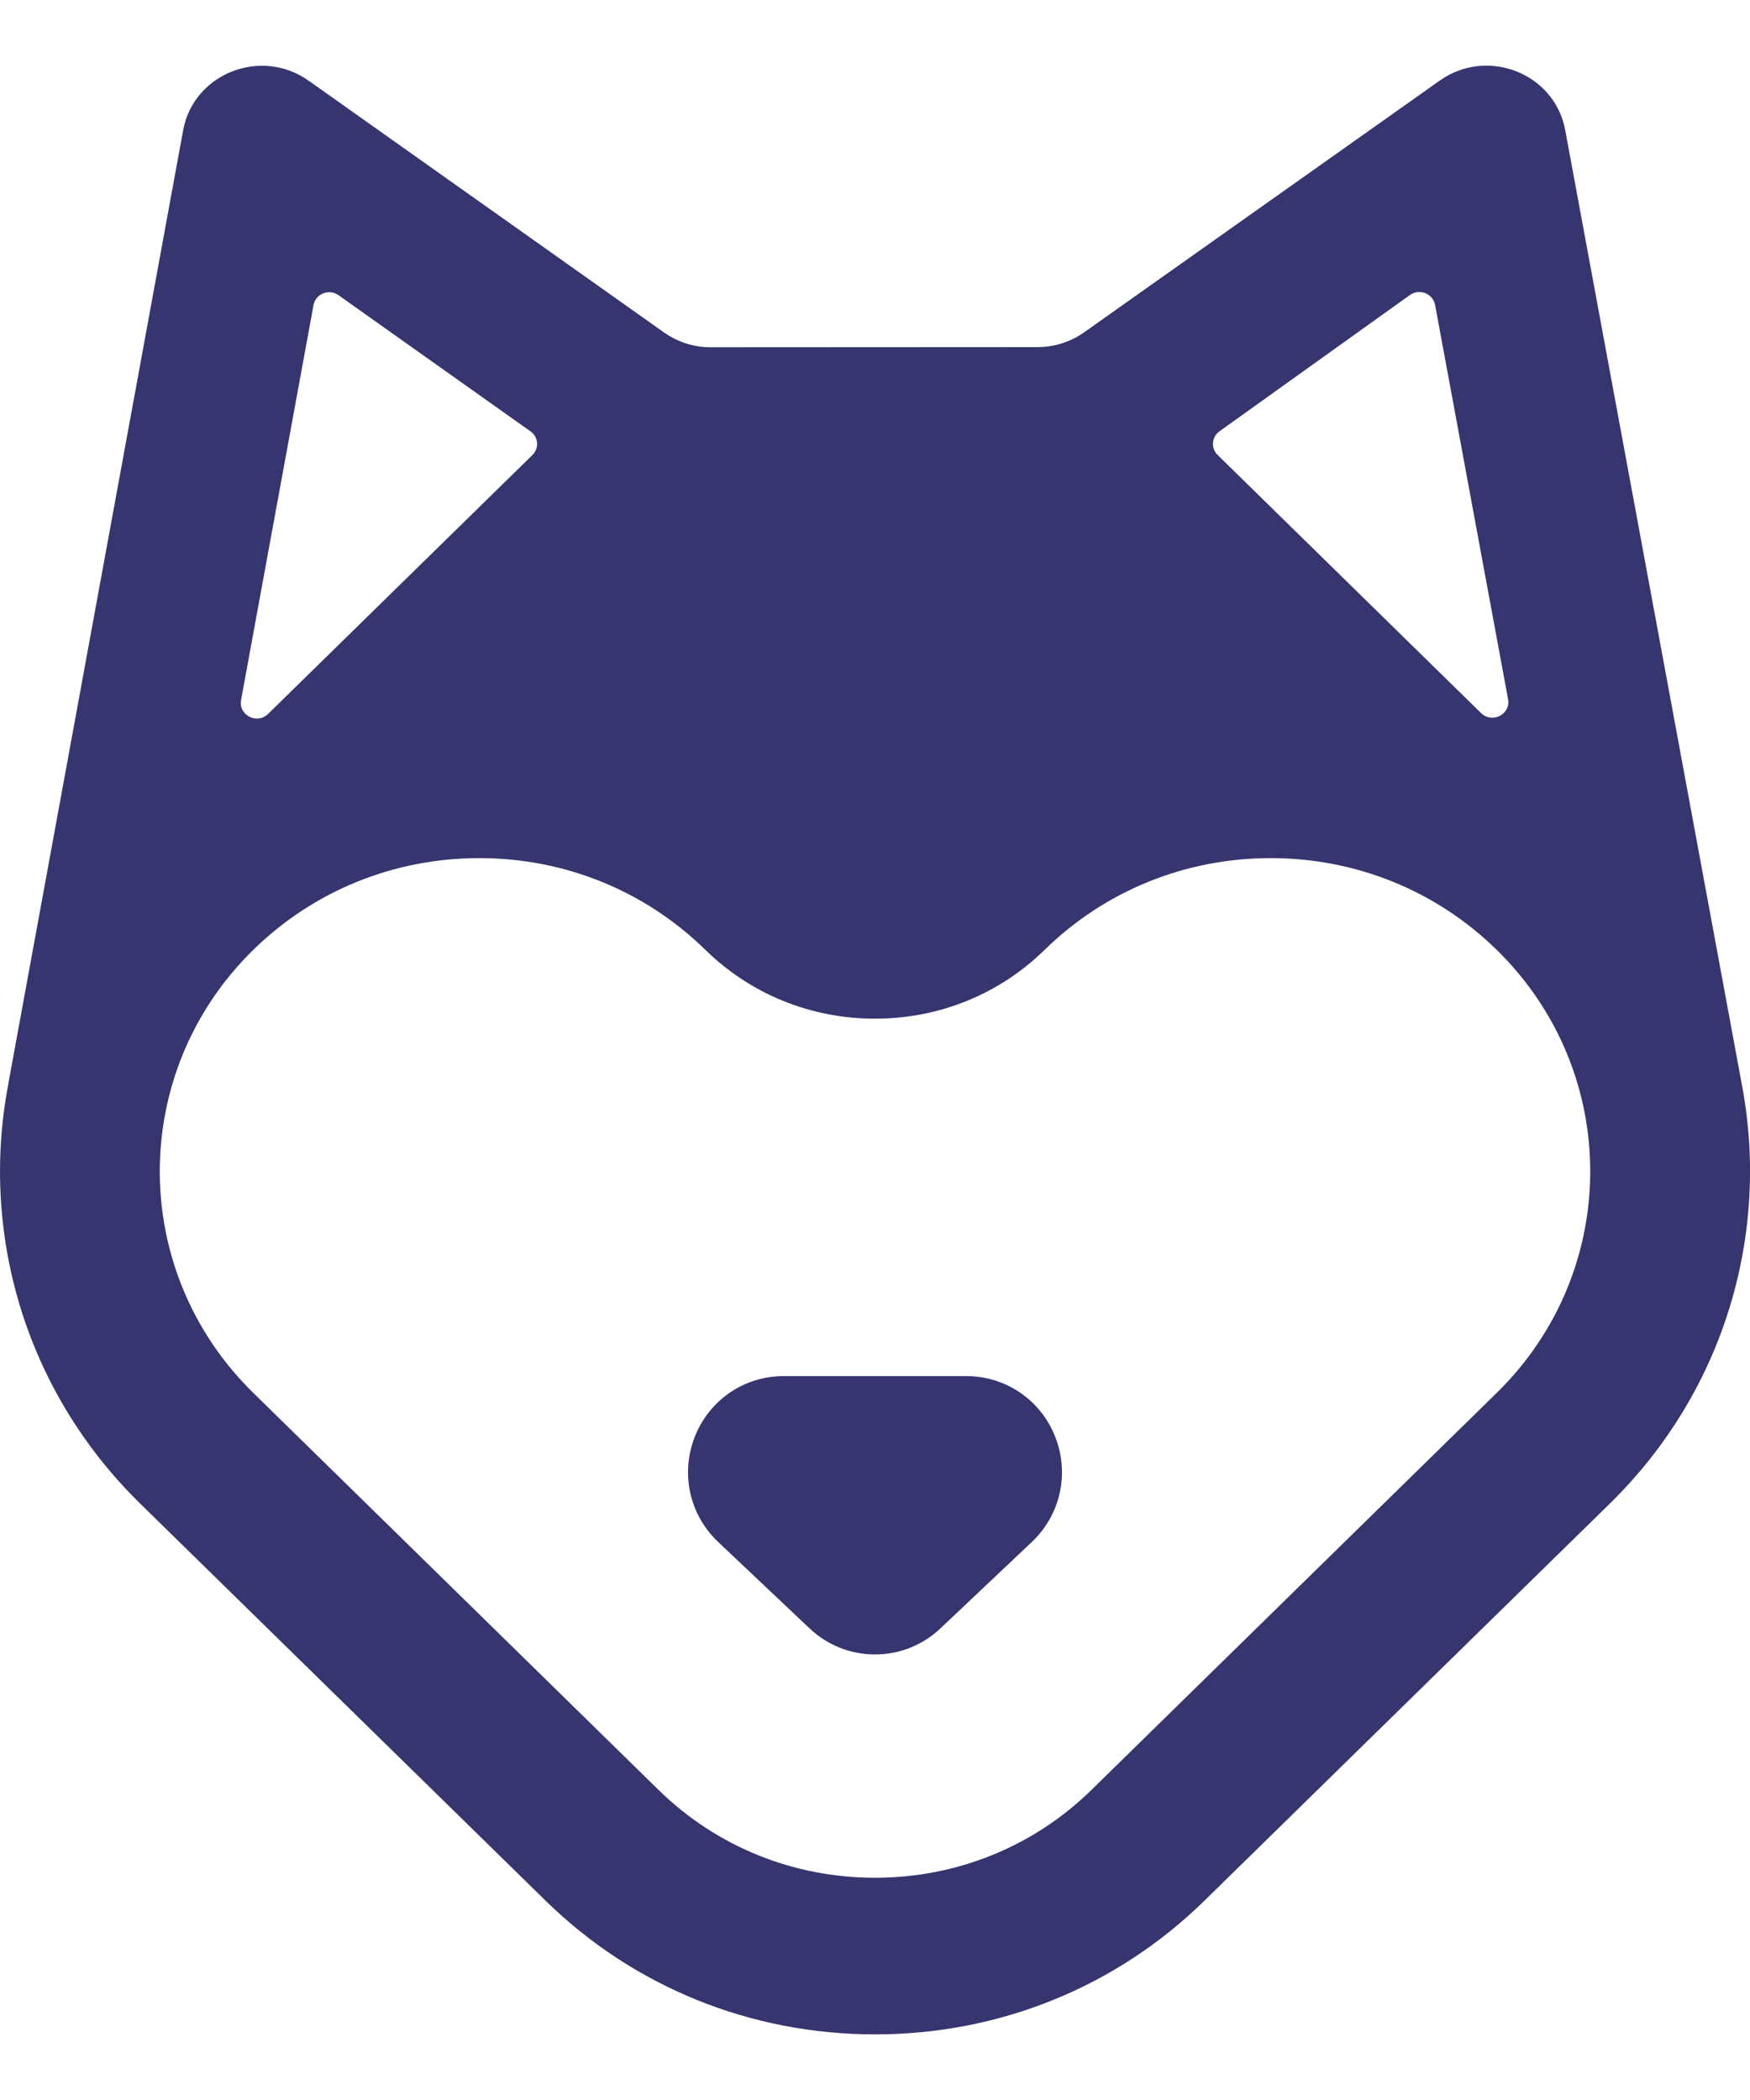
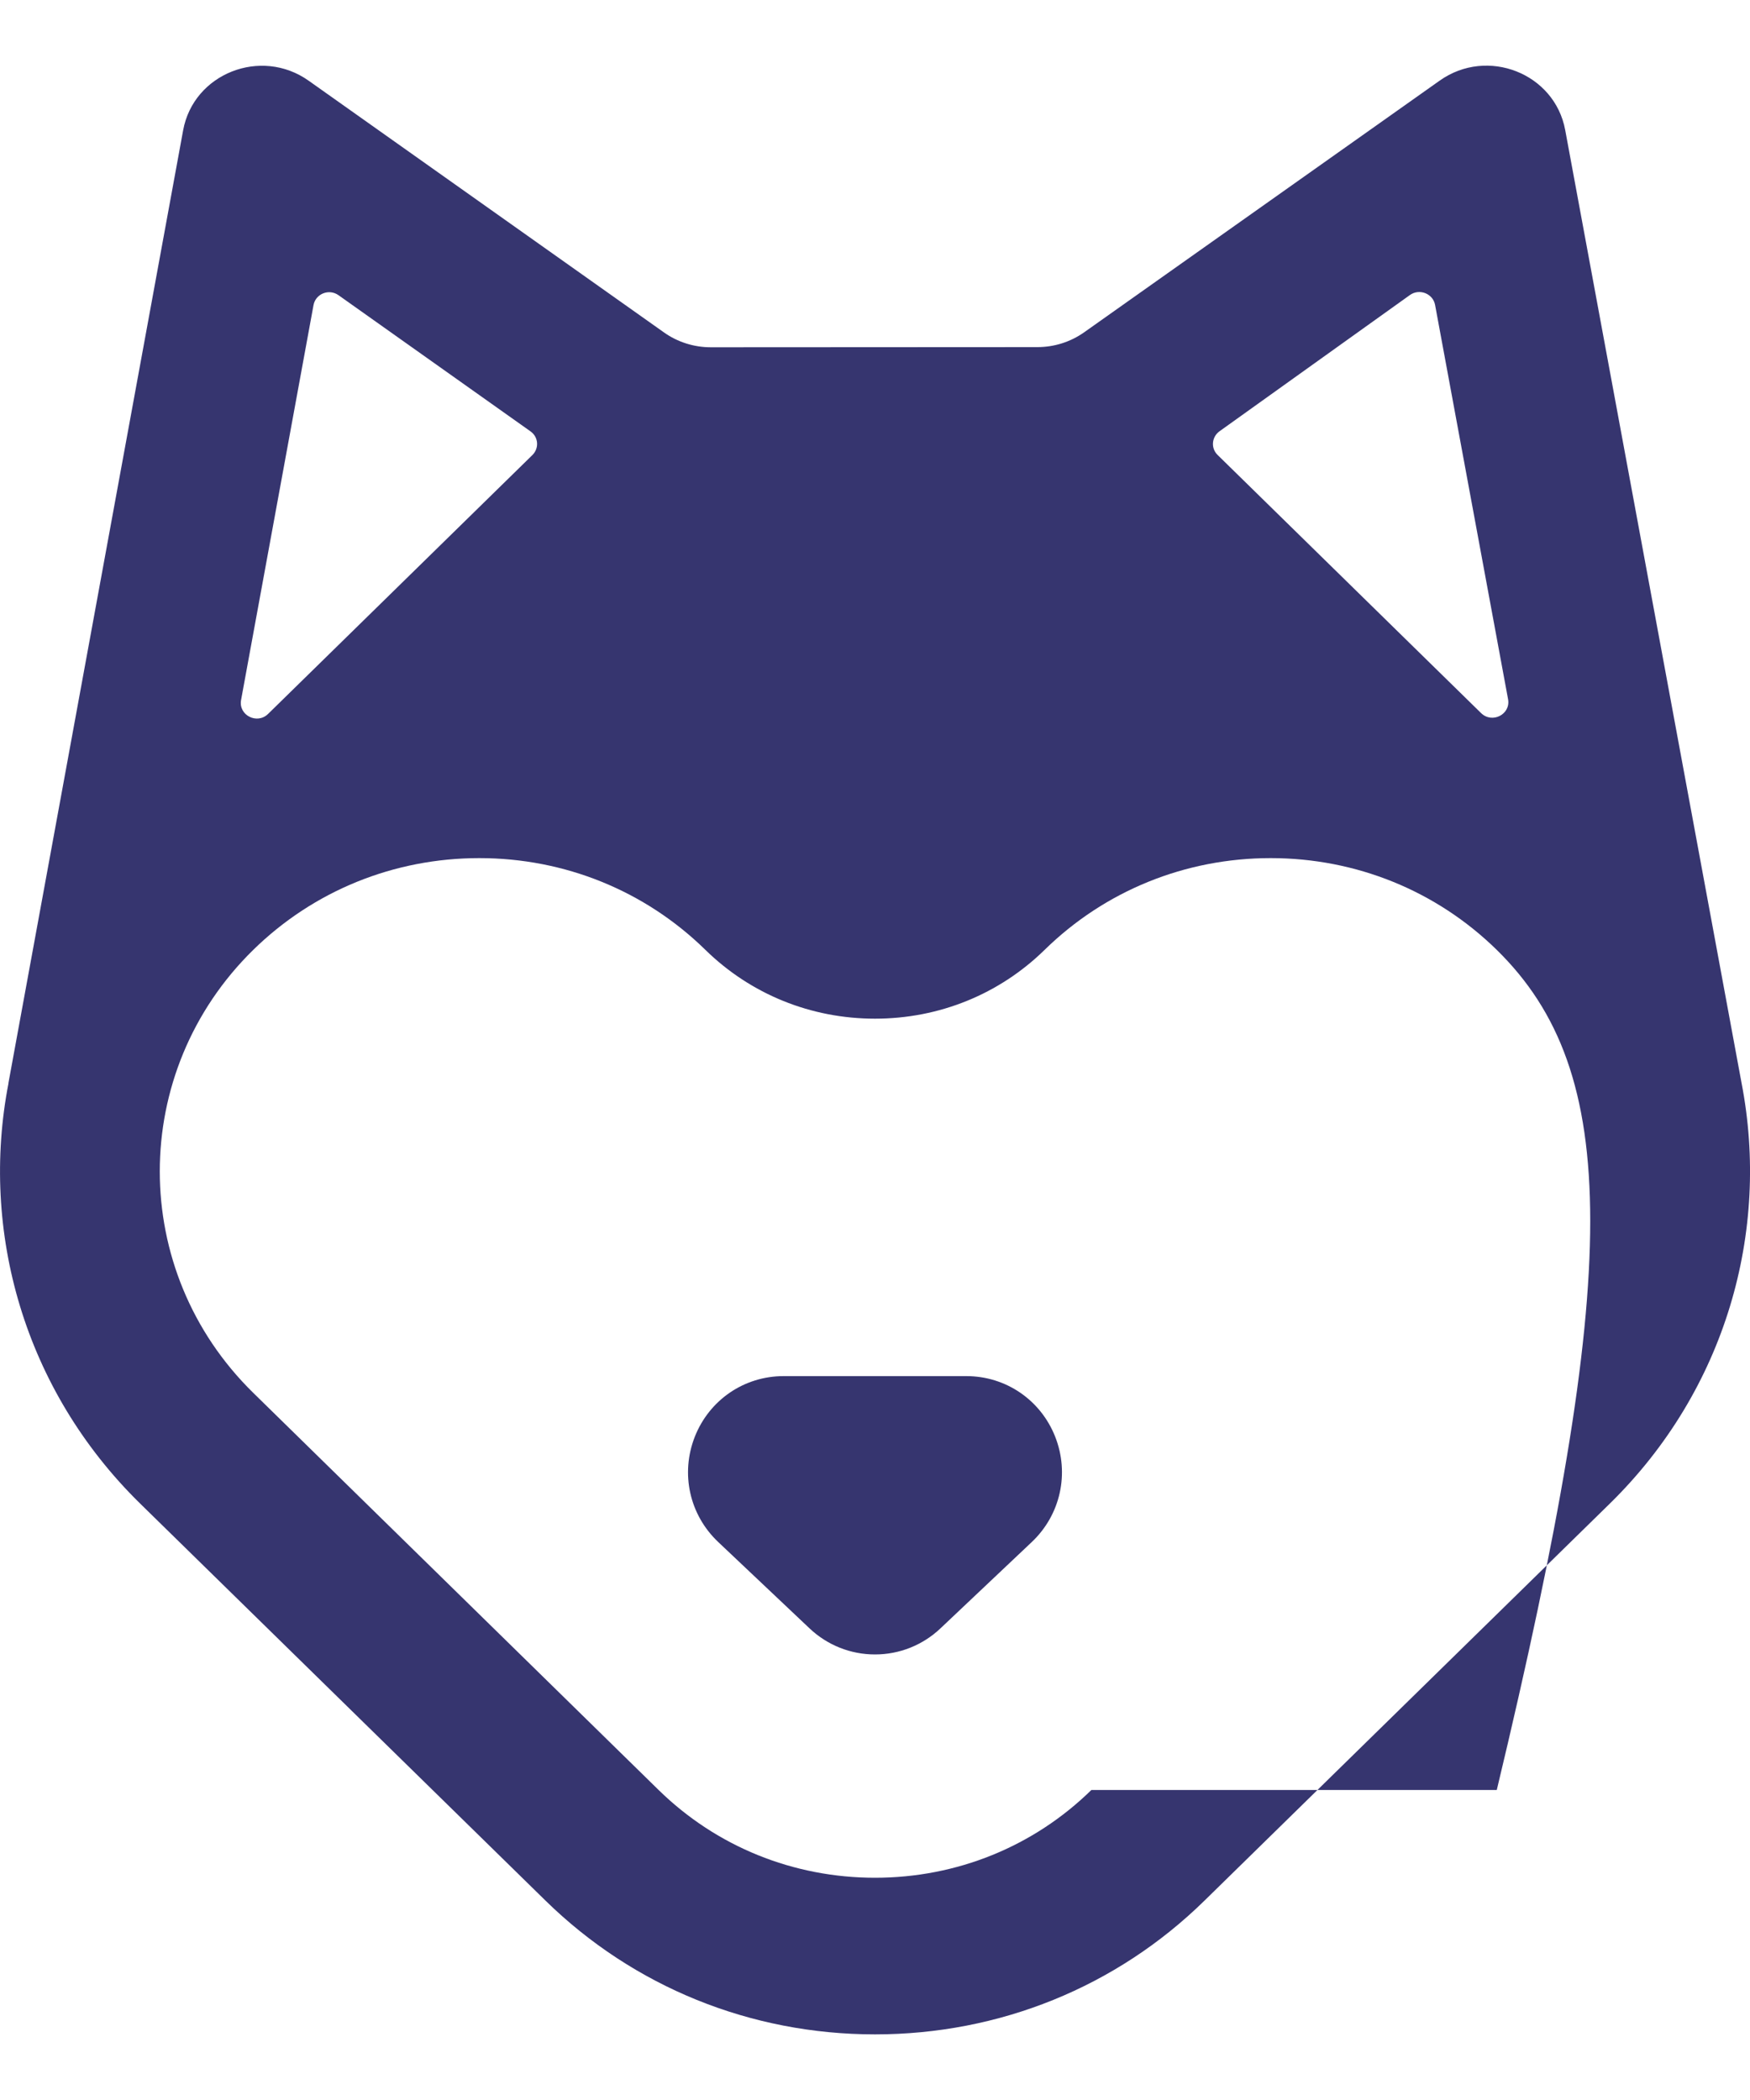
<svg xmlns="http://www.w3.org/2000/svg" width="20" height="24" viewBox="0 0 20 24" fill="none">
-   <path fill-rule="evenodd" clip-rule="evenodd" d="M19.904 12.38L19.904 12.38C20.23 14.068 19.728 15.88 18.398 17.184L13.765 21.722C12.759 22.708 11.422 23.25 10 23.25C8.578 23.25 7.241 22.707 6.235 21.722L1.602 17.184C0.272 15.88 -0.23 14.068 0.097 12.38L0.096 12.38L2.093 1.489C2.212 0.84 2.982 0.536 3.527 0.922L7.588 3.799C7.744 3.91 7.932 3.969 8.124 3.969L11.856 3.967C12.048 3.967 12.234 3.908 12.39 3.798C13.294 3.158 16.454 0.921 16.454 0.921C16.999 0.535 17.768 0.838 17.888 1.486L19.904 12.38ZM17.235 7.991L16.401 3.485C16.377 3.355 16.222 3.294 16.113 3.372L13.937 4.929C13.847 4.994 13.836 5.123 13.916 5.2L16.926 8.149C17.053 8.274 17.267 8.164 17.235 7.991ZM3.869 3.374C3.76 3.296 3.607 3.357 3.583 3.487L2.755 8.001C2.724 8.174 2.938 8.283 3.064 8.159L6.084 5.201C6.164 5.123 6.154 4.994 6.063 4.93C5.61 4.608 4.386 3.74 3.869 3.374ZM12.473 20.457L17.106 15.918H17.106C18.53 14.523 18.53 12.252 17.106 10.856C16.416 10.18 15.498 9.807 14.522 9.807C13.546 9.807 12.628 10.18 11.938 10.856C11.42 11.363 10.732 11.642 10 11.642C9.268 11.642 8.58 11.363 8.062 10.856C7.372 10.18 6.454 9.807 5.478 9.807C4.502 9.807 3.584 10.18 2.894 10.856C1.47 12.252 1.47 14.523 2.894 15.918L7.527 20.457C8.188 21.104 9.066 21.46 10 21.46C10.934 21.46 11.812 21.104 12.473 20.457ZM8.955 15.727H11.044C11.495 15.727 11.893 15.999 12.059 16.419C12.225 16.84 12.12 17.312 11.793 17.622L10.748 18.61C10.545 18.802 10.279 18.908 10 18.908C9.721 18.908 9.455 18.802 9.252 18.61L8.207 17.622C7.879 17.311 7.775 16.84 7.941 16.419C8.107 15.999 8.505 15.727 8.955 15.727Z" fill="#36356F" />
+   <path fill-rule="evenodd" clip-rule="evenodd" d="M19.904 12.38L19.904 12.38C20.23 14.068 19.728 15.88 18.398 17.184L13.765 21.722C12.759 22.708 11.422 23.25 10 23.25C8.578 23.25 7.241 22.707 6.235 21.722L1.602 17.184C0.272 15.88 -0.23 14.068 0.097 12.38L0.096 12.38L2.093 1.489C2.212 0.84 2.982 0.536 3.527 0.922L7.588 3.799C7.744 3.91 7.932 3.969 8.124 3.969L11.856 3.967C12.048 3.967 12.234 3.908 12.39 3.798C13.294 3.158 16.454 0.921 16.454 0.921C16.999 0.535 17.768 0.838 17.888 1.486L19.904 12.38ZM17.235 7.991L16.401 3.485C16.377 3.355 16.222 3.294 16.113 3.372L13.937 4.929C13.847 4.994 13.836 5.123 13.916 5.2L16.926 8.149C17.053 8.274 17.267 8.164 17.235 7.991ZM3.869 3.374C3.76 3.296 3.607 3.357 3.583 3.487L2.755 8.001C2.724 8.174 2.938 8.283 3.064 8.159L6.084 5.201C6.164 5.123 6.154 4.994 6.063 4.93C5.61 4.608 4.386 3.74 3.869 3.374ZM12.473 20.457H17.106C18.53 14.523 18.53 12.252 17.106 10.856C16.416 10.18 15.498 9.807 14.522 9.807C13.546 9.807 12.628 10.18 11.938 10.856C11.42 11.363 10.732 11.642 10 11.642C9.268 11.642 8.58 11.363 8.062 10.856C7.372 10.18 6.454 9.807 5.478 9.807C4.502 9.807 3.584 10.18 2.894 10.856C1.47 12.252 1.47 14.523 2.894 15.918L7.527 20.457C8.188 21.104 9.066 21.46 10 21.46C10.934 21.46 11.812 21.104 12.473 20.457ZM8.955 15.727H11.044C11.495 15.727 11.893 15.999 12.059 16.419C12.225 16.84 12.12 17.312 11.793 17.622L10.748 18.61C10.545 18.802 10.279 18.908 10 18.908C9.721 18.908 9.455 18.802 9.252 18.61L8.207 17.622C7.879 17.311 7.775 16.84 7.941 16.419C8.107 15.999 8.505 15.727 8.955 15.727Z" fill="#36356F" />
</svg>